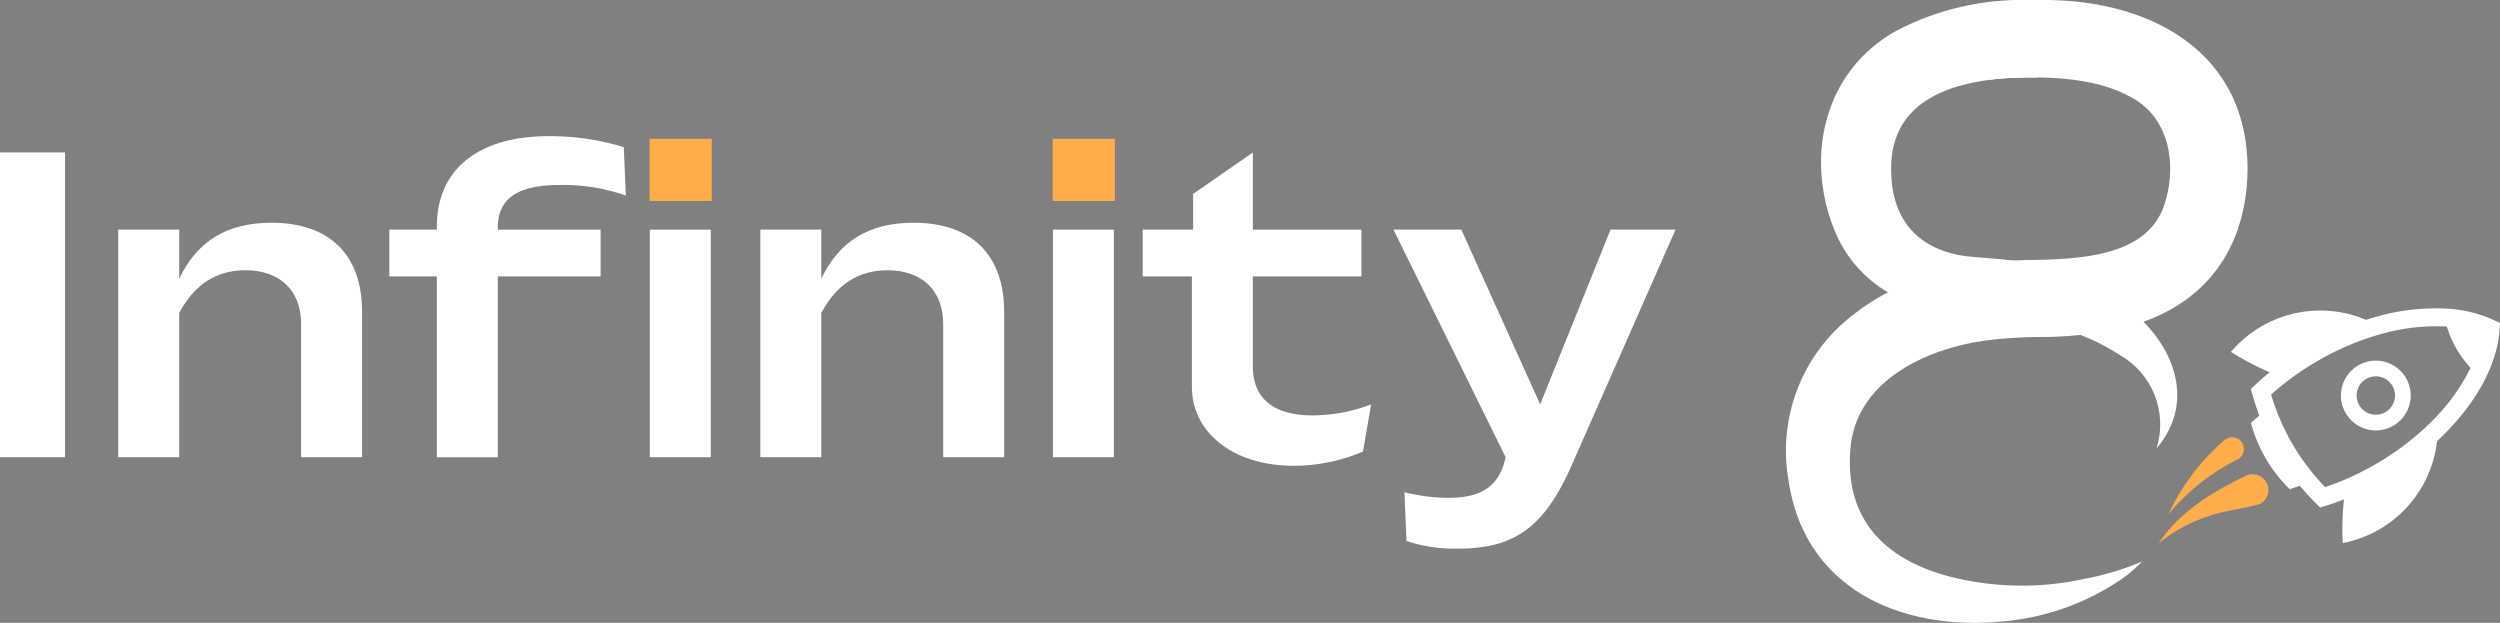
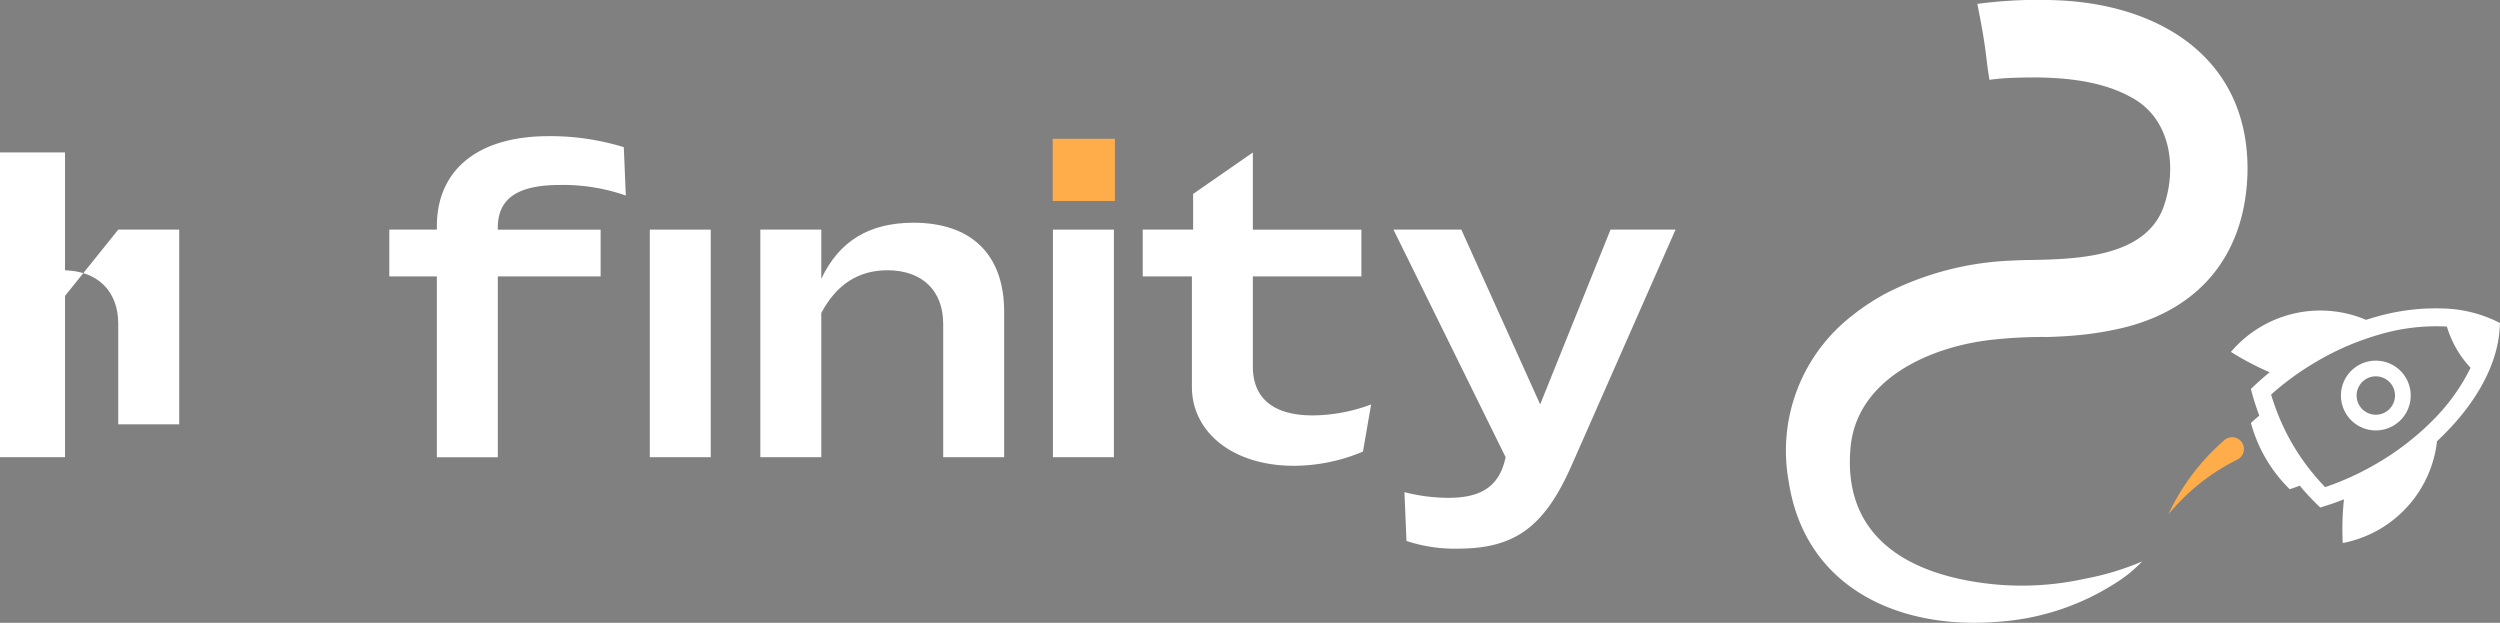
<svg xmlns="http://www.w3.org/2000/svg" width="231.012" height="57.549" viewBox="0 0 231.012 57.549">
  <rect x="0" y="0" width="231.012" height="57.549" fill="#808080" stroke="none" />
  <defs>
    <clipPath id="rrvgvhpi2a">
      <path data-name="Rectangle 2729" style="fill:none" d="M0 0h231.012v57.549H0z" />
    </clipPath>
    <clipPath id="cayb5jbs9b">
-       <path data-name="Tracé 17103" d="M175.275 2.817c-6.871 3.787-8.6 12-5.572 18.9a11.73 11.73 0 0 0 4.757 5.3 14.384 14.384 0 0 0 6.667 2.026 31.748 31.748 0 0 1 11.137 1.91 19.57 19.57 0 0 1 3.6 1.842 7.376 7.376 0 0 1 3.41 8.644c3.31-3.9 1.95-8.5-1.2-11.706a14.13 14.13 0 0 0-2.159-1.8 23.124 23.124 0 0 0-8.466-3.581 15.195 15.195 0 0 0-1.484-.275c-1.418-.2-2.861-.241-4.277-.4-4.328-.582-6.766-3.236-6.922-7.524-.342-6.5 4.93-8.5 10.538-8.927a49.687 49.687 0 0 1 2.974-.065c-.1-1.32-.166-2.642-.344-3.956a62.09 62.09 0 0 1-.354-3.2 25.058 25.058 0 0 0-12.306 2.813" style="fill:none" />
-     </clipPath>
+       </clipPath>
    <radialGradient id="0dit2u8qac" cx=".454" cy=".665" r=".955" gradientTransform="matrix(0 1 .975 0 -4.049 4.08)" gradientUnits="objectBoundingBox">
      <stop offset="0" stop-color="#150056" />
      <stop offset=".425" stop-color="#fff" />
      <stop offset="1" stop-color="#fff" />
    </radialGradient>
  </defs>
  <path data-name="Rectangle 2724" transform="translate(0 14.084)" style="fill:#fff" d="M0 0h6.008v28.164H0z" />
  <g data-name="Groupe 4944">
    <g data-name="Groupe 4943" style="clip-path:url(#rrvgvhpi2a)">
-       <path data-name="Tracé 17094" d="M10.927 21.219h5.633v4.544c1.652-3.493 4.431-5.182 8.524-5.182 5.37 0 8.374 2.966 8.374 8.223v13.444h-5.633V29.931c0-3.079-1.952-4.957-5.144-4.957-2.667 0-4.694 1.277-6.121 3.943v13.331h-5.633z" style="fill:#fff" />
+       <path data-name="Tracé 17094" d="M10.927 21.219h5.633v4.544v13.444h-5.633V29.931c0-3.079-1.952-4.957-5.144-4.957-2.667 0-4.694 1.277-6.121 3.943v13.331h-5.633z" style="fill:#fff" />
      <path data-name="Tracé 17095" d="M35.974 21.219h4.394v-.3c0-5.258 3.83-8.337 10.326-8.337a23.007 23.007 0 0 1 6.947 1.018l.188 4.469a17.5 17.5 0 0 0-6.083-.977c-3.793 0-5.746 1.164-5.746 3.943v.188h9.5v4.319H46v16.71h-5.632V25.538h-4.394z" style="fill:#fff" />
      <path data-name="Rectangle 2725" transform="translate(60.044 21.219)" style="fill:#fff" d="M0 0h5.633v21.029H0z" />
      <path data-name="Tracé 17096" d="M70.258 21.219h5.633v4.544c1.652-3.493 4.431-5.182 8.524-5.182 5.37 0 8.374 2.966 8.374 8.223v13.444h-5.633V29.931c0-3.079-1.952-4.957-5.144-4.957-2.667 0-4.694 1.277-6.121 3.943v13.331h-5.633z" style="fill:#fff" />
      <path data-name="Rectangle 2726" transform="translate(97.295 21.219)" style="fill:#fff" d="M0 0h5.633v21.029H0z" />
-       <path data-name="Rectangle 2727" transform="translate(60.025 12.826)" style="fill:#ffad4a" d="M0 0h5.745v5.745H0z" />
      <path data-name="Rectangle 2728" transform="translate(97.276 12.826)" style="fill:#ffad4a" d="M0 0h5.745v5.745H0z" />
      <path data-name="Tracé 17097" d="M110.137 25.538h-4.544v-4.319h4.657v-3.3l5.52-3.83v7.134h10.03v4.319h-10.03v8.336c0 2.967 1.952 4.507 5.52 4.507a15.575 15.575 0 0 0 5.407-1.014l-.751 4.356a16.474 16.474 0 0 1-6.383 1.314c-5.709 0-9.426-3.154-9.426-7.285z" style="fill:#fff" />
      <path data-name="Tracé 17098" d="m135.034 21.219 7.285 16.147 6.5-16.147h6.008l-9.617 21.818c-2.478 5.6-5.182 7.66-10.476 7.66a14.014 14.014 0 0 1-4.769-.713l-.188-4.507a16.562 16.562 0 0 0 4.018.526c2.891 0 4.731-.9 5.332-3.755l-10.364-21.029z" style="fill:#fff" />
      <path data-name="Tracé 17099" d="M224.679 38.962a25.1 25.1 0 0 1-5.082 3.884 26.135 26.135 0 0 1-3.258 1.612c-.492.2-.99.388-1.485.554a19.055 19.055 0 0 1-.906-1 20.506 20.506 0 0 1-3.66-6.274c-.157-.427-.3-.853-.428-1.274.387-.349.792-.69 1.208-1.017a26.28 26.28 0 0 1 3.006-2.044 25.14 25.14 0 0 1 5.883-2.517 18.5 18.5 0 0 1 5.889-.721c.087 0 .174.01.259.017a9.612 9.612 0 0 0 2.188 3.805 18.153 18.153 0 0 1-3.614 4.971m1.171 1.172c3.1-3.094 4.923-6.547 5.126-9.726l.036-.559-.506-.241a12.032 12.032 0 0 0-4.569-1.092 19.877 19.877 0 0 0-6.427.78c-.293.082-.584.17-.874.262a10.839 10.839 0 0 0-12.487 2.964 26.259 26.259 0 0 0 3.578 1.882 25.35 25.35 0 0 0-1.373 1.2l-.365.342.133.483c.173.619.378 1.253.611 1.885l.036.1q-.4.328-.77.674a13.457 13.457 0 0 0 3.582 6.12c.308-.1.618-.205.929-.324l.178.214c.438.512.895 1 1.358 1.457l.355.347.473-.148a25.391 25.391 0 0 0 1.72-.608 26.114 26.114 0 0 0-.115 4.038 10.826 10.826 0 0 0 8.714-9.412c.223-.208.442-.417.657-.631" style="fill:#fff" />
      <path data-name="Tracé 17100" d="M220.433 38.08a1.774 1.774 0 1 1 .636-2.425 1.777 1.777 0 0 1-.636 2.425m1.889-3.156a3.224 3.224 0 1 0-1.156 4.408 3.227 3.227 0 0 0 1.156-4.408" style="fill:#fff" />
-       <path data-name="Tracé 17101" d="M199.478 50.209c1.819-2.857 5.038-4.795 8.015-6.227a1.456 1.456 0 0 1 1.325 2.594c-1.722.485-3.5.625-5.11 1.252a13.761 13.761 0 0 0-4.23 2.381" style="fill:#ffad4a" />
      <path data-name="Tracé 17102" d="M200.364 47.537a20.534 20.534 0 0 1 5.161-6.848 1.089 1.089 0 1 1 1.254 1.761 19.439 19.439 0 0 0-6.415 5.087" style="fill:#ffad4a" />
    </g>
  </g>
  <g data-name="Groupe 4946">
    <g data-name="Groupe 4945" style="clip-path:url(#cayb5jbs9b)">
      <path data-name="Rectangle 2730" transform="rotate(-55.18 100.349 -126.921)" style="fill:url(#0dit2u8qac)" d="M0 0h54.519v53.136H0z" />
    </g>
  </g>
  <g data-name="Groupe 4948">
    <g data-name="Groupe 4947" style="clip-path:url(#rrvgvhpi2a)">
      <path data-name="Tracé 17104" d="M190.41.04a42.549 42.549 0 0 0-7.694.319l.045.234c.3 1.517.583 3.026.767 4.562.089.739.177 1.484.31 2.219.48-.063.966-.113 1.455-.151 3.766-.183 8.245-.106 11.575 1.732 3.77 1.959 4.348 6.63 3.023 10.253-1.716 4.532-7.89 4.736-12.167 4.816-.588 0-1.178.023-1.769.054a27.863 27.863 0 0 0-11.507 2.938 20.45 20.45 0 0 0-3.268 2.124 15.789 15.789 0 0 0-5.9 15.321c1.492 9.9 10.257 13.767 19.4 12.991a22.94 22.94 0 0 0 11.051-3.733 12.243 12.243 0 0 0 2.213-1.838 25.214 25.214 0 0 1-5.3 1.6 26.944 26.944 0 0 1-10.553.215c-6.83-1.2-11.732-4.835-11.1-12.243.507-6.343 7.221-9.4 13.035-10.053a43.683 43.683 0 0 1 5.212-.261c.993-.029 2-.085 3.015-.189a28.968 28.968 0 0 0 3.207-.5 19.356 19.356 0 0 0 2.6-.718c6.015-2.129 9.5-7.007 9.623-13.952C207.775 5.5 199.791.52 190.41.04" style="fill:#fff" />
    </g>
  </g>
</svg>